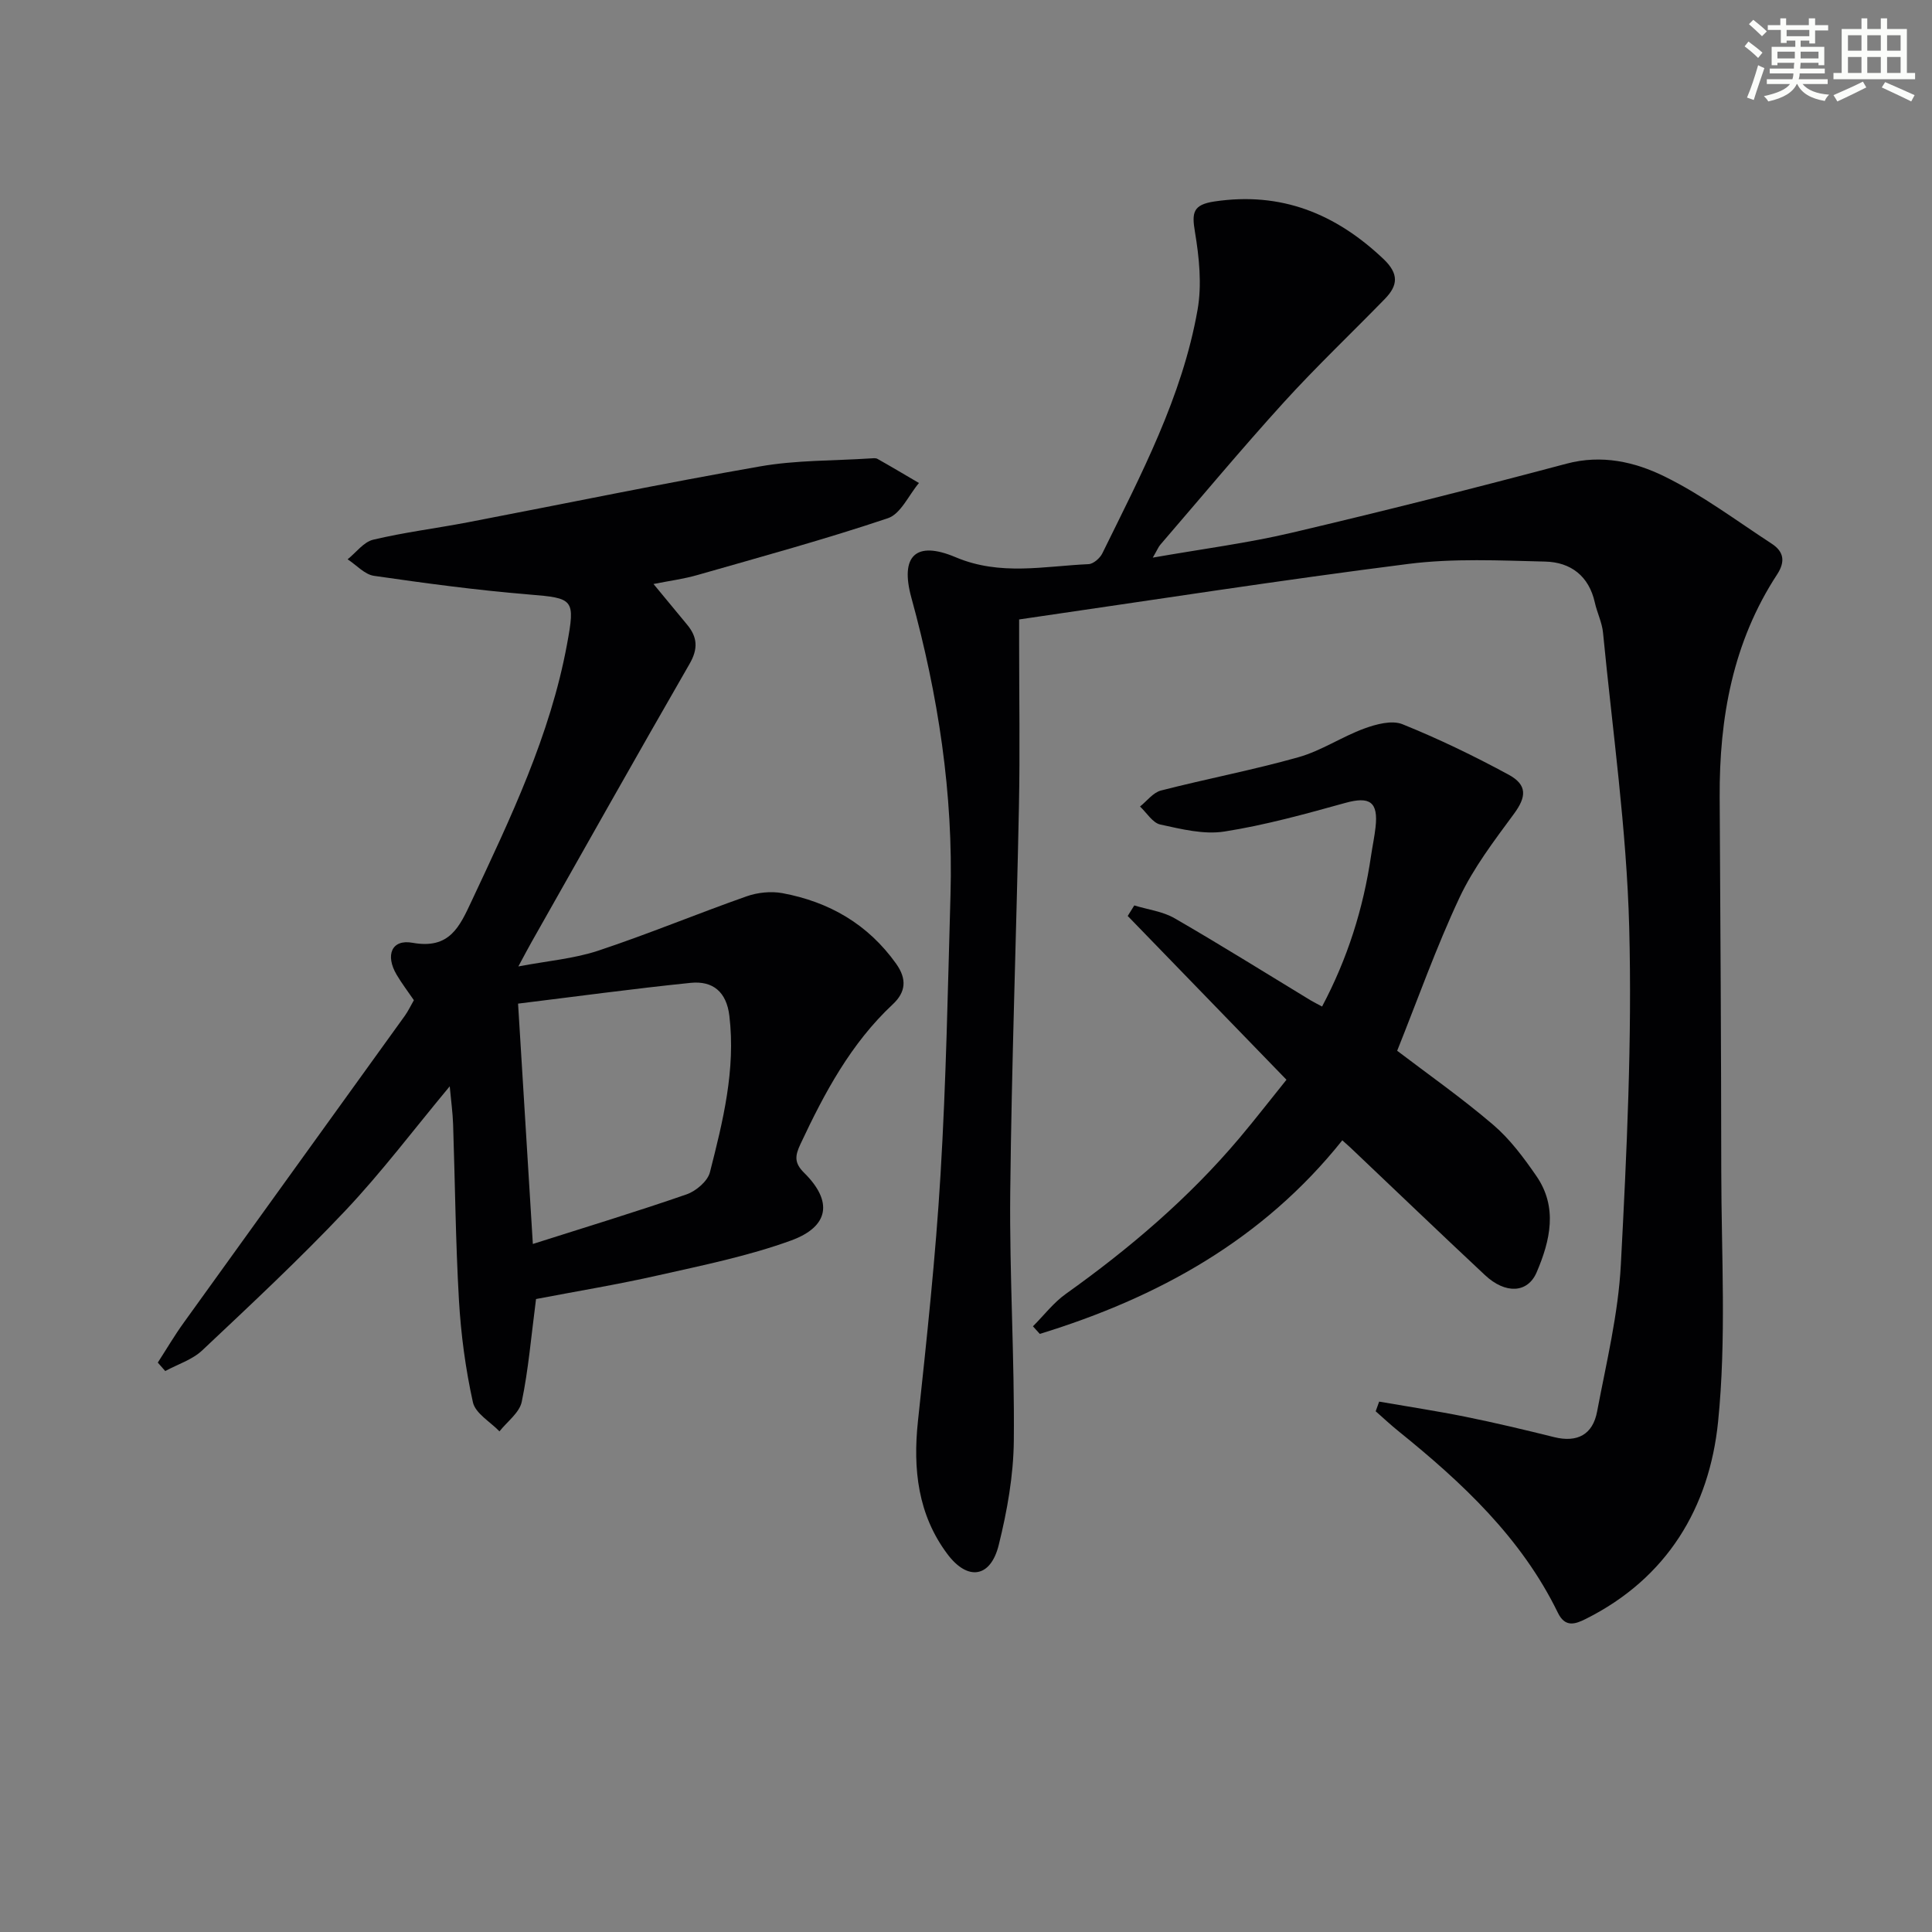
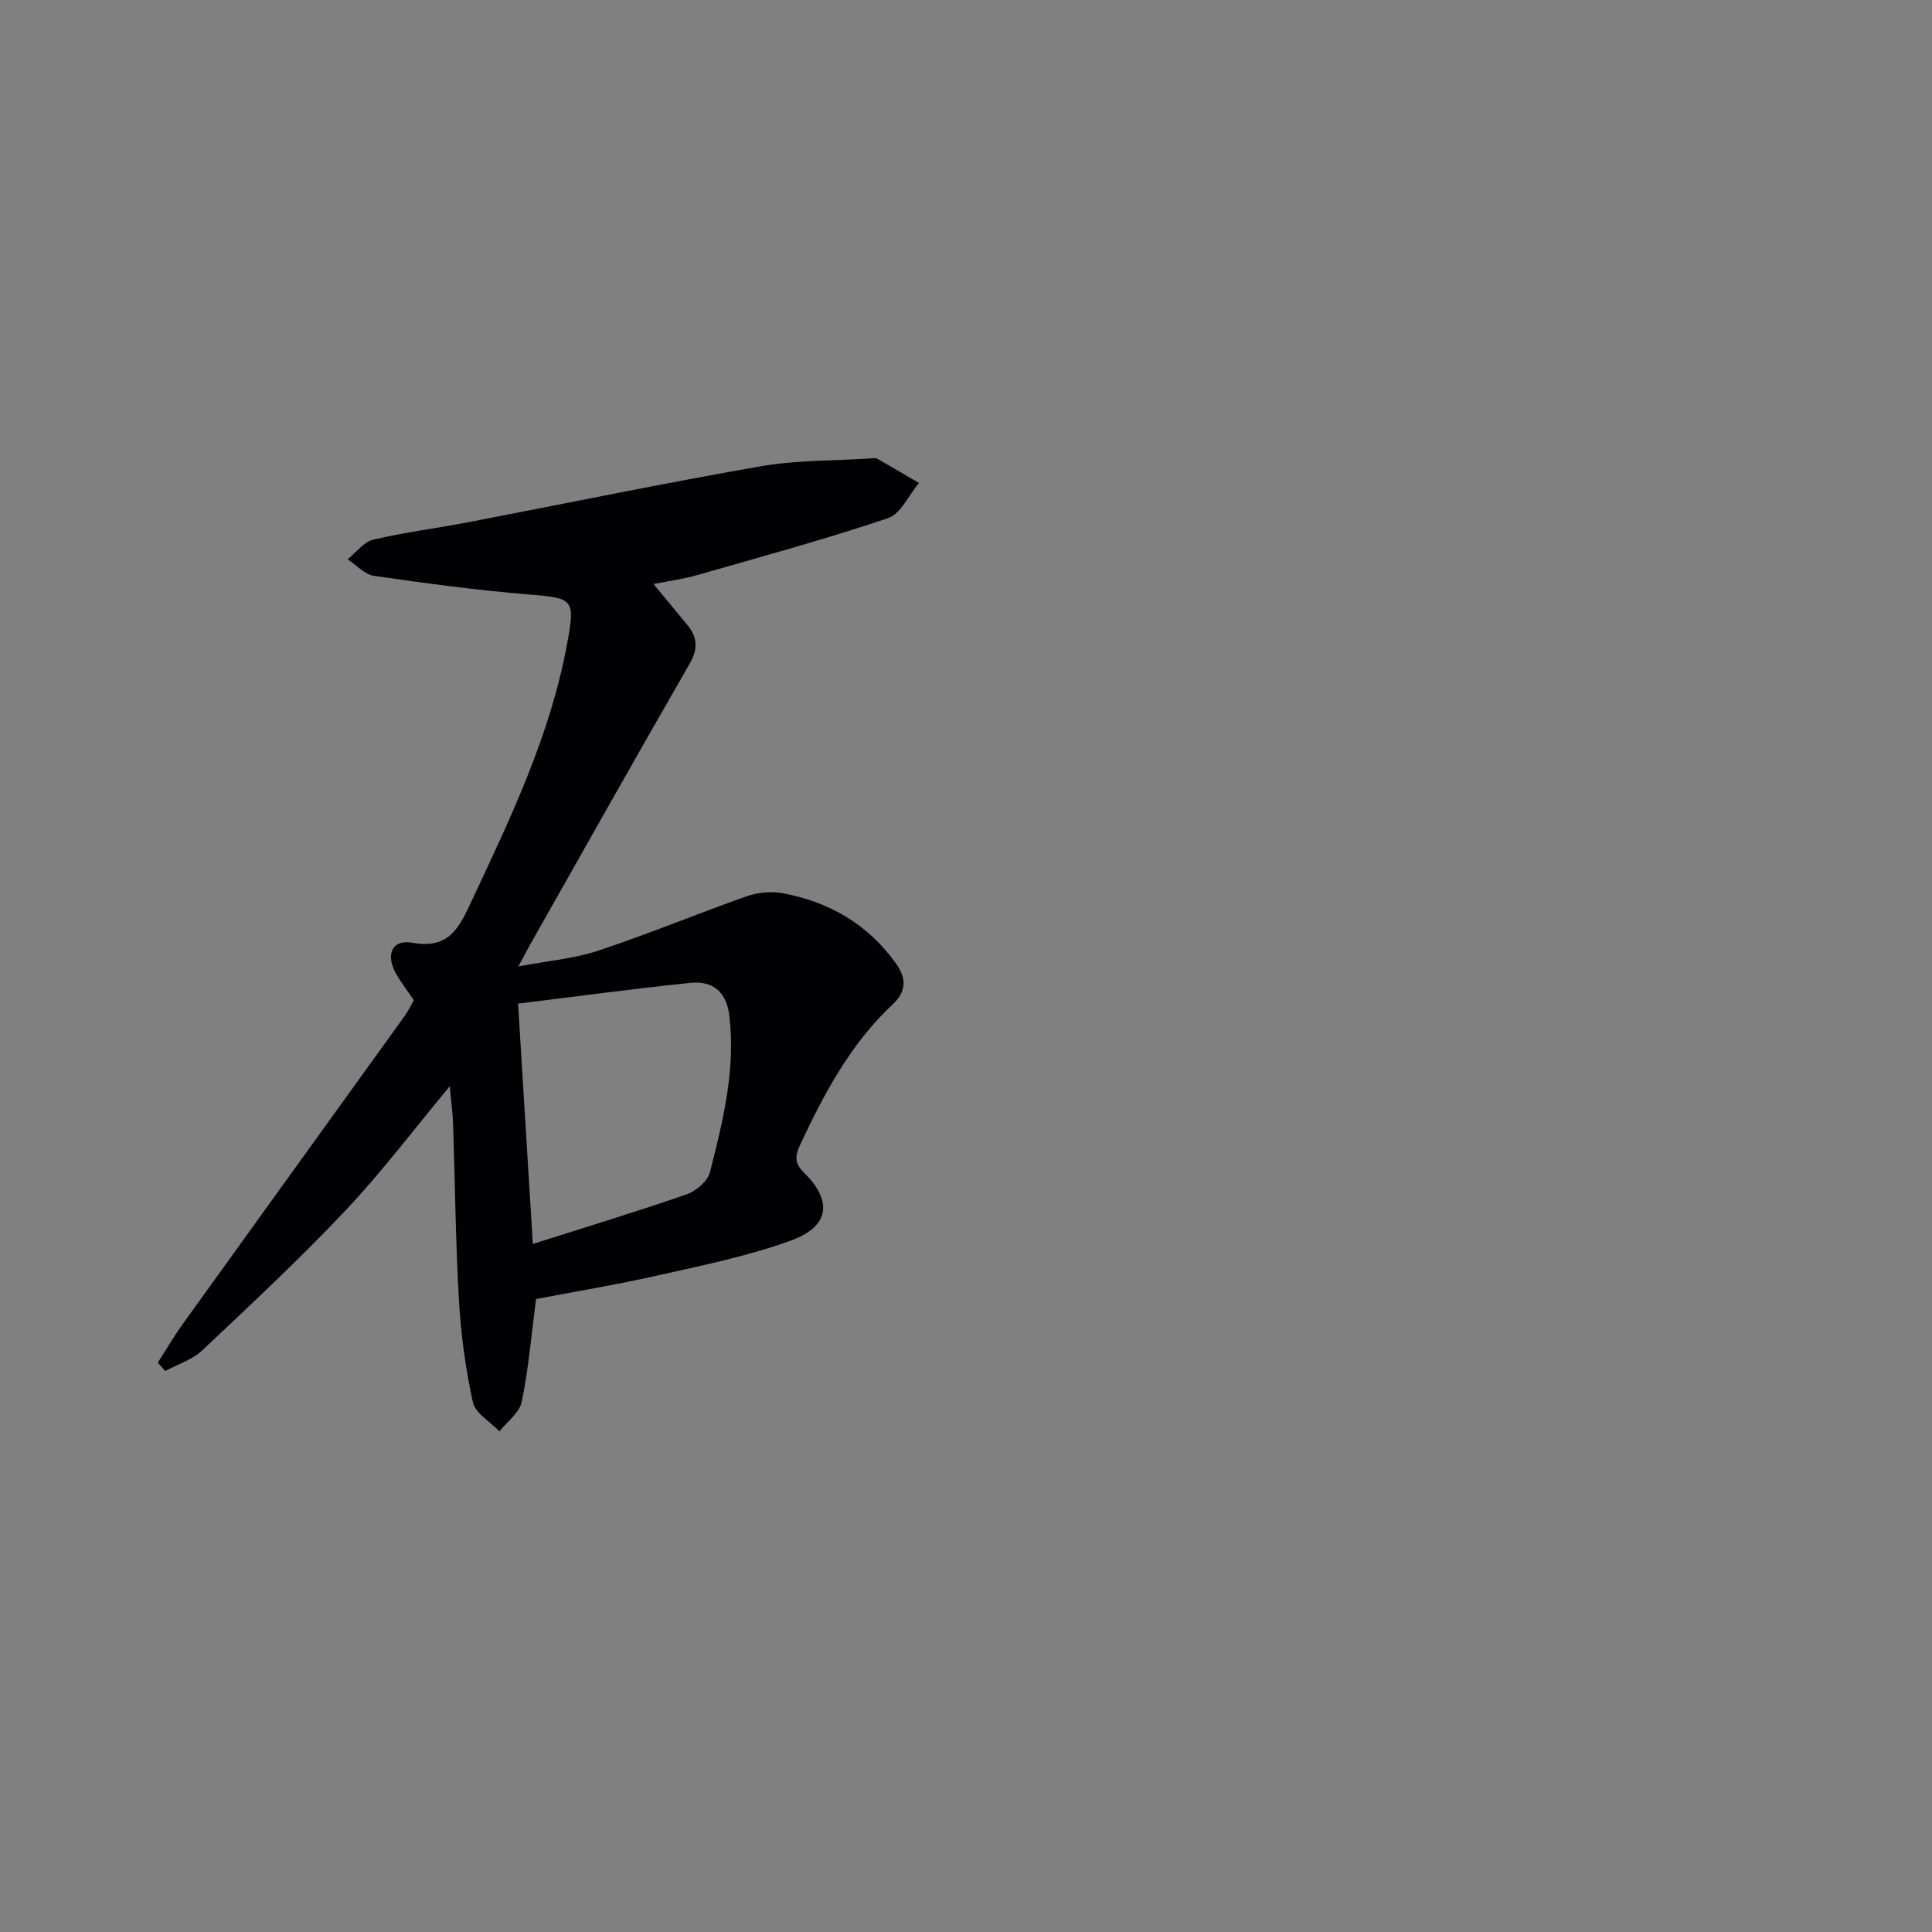
<svg xmlns="http://www.w3.org/2000/svg" enable-background="new 0 0 400 400" viewBox="0 0 400 400">
  <rect x="0" y="0" width="400" height="400" fill="#808080" stroke="none" />
  <g fill="#010103">
-     <path d="m285.54 290.19c5.93 1.03 11.89 1.93 17.79 3.12 6.18 1.25 12.32 2.71 18.43 4.23 4.83 1.2 8.01-.55 8.9-5.28 1.91-10.1 4.39-20.23 4.92-30.44 1.22-23.25 2.34-46.58 1.73-69.83-.54-20.36-3.45-40.67-5.42-60.99-.2-2.11-1.22-4.12-1.69-6.22-1.22-5.54-5.01-8.38-10.26-8.51-9.44-.23-19.01-.7-28.33.48-26.67 3.38-53.24 7.53-80.61 11.5v4.73c0 11.33.19 22.67-.04 34-.53 26.62-1.52 53.24-1.8 79.87-.18 17.14.91 34.29.74 51.43-.07 7.23-1.38 14.58-3.13 21.62-1.68 6.76-6.42 7.48-10.64 1.83-6.09-8.15-7.14-17.54-6.08-27.49 1.82-17.02 3.66-34.05 4.68-51.12 1.16-19.26 1.51-38.57 2.06-57.86.6-20.93-2.56-41.36-8.1-61.51-2.38-8.65.9-11.88 9.17-8.38 9.23 3.9 18.32 1.84 27.51 1.43 1-.04 2.36-1.23 2.85-2.22 7.98-16.26 16.54-32.37 19.72-50.43.92-5.2.34-10.86-.54-16.14-.67-3.99-.43-5.63 4.05-6.3 13.8-2.05 25.03 2.5 34.94 11.87 3.28 3.1 3.06 5.51.32 8.32-6.97 7.16-14.24 14.05-20.95 21.44-8.73 9.61-17.04 19.59-25.52 29.43-.4.46-.63 1.07-1.57 2.68 10.27-1.8 19.6-3 28.71-5.14 19.05-4.48 38.03-9.27 56.95-14.31 7.31-1.95 14.15-.37 20.28 2.64 7.81 3.83 14.88 9.15 22.21 13.93 2.48 1.62 2.87 3.66 1.12 6.35-9.17 14.01-11.99 29.69-11.9 46.12.15 25.83.31 51.66.33 77.48.02 17.29 1.08 34.72-.66 51.85-1.8 17.74-10.55 32.39-27.39 40.81-2.21 1.11-4.28 1.81-5.78-1.28-7.56-15.52-19.82-26.95-32.99-37.58-1.63-1.31-3.16-2.75-4.73-4.13.25-.66.48-1.33.72-2z" />
-     <path d="m110.98 268.95c-1.02 7.86-1.58 14.65-2.96 21.28-.47 2.26-3.01 4.09-4.61 6.12-1.91-1.99-4.99-3.72-5.5-6.03-1.53-6.92-2.48-14.04-2.89-21.13-.7-12.12-.8-24.27-1.21-36.41-.08-2.42-.42-4.83-.7-7.87-7.51 9.03-14.11 17.8-21.6 25.73-9.47 10.03-19.59 19.47-29.64 28.94-2.07 1.95-5.08 2.88-7.66 4.28-.51-.58-1.03-1.17-1.54-1.75 1.79-2.77 3.46-5.62 5.39-8.29 15.23-21.19 30.51-42.34 45.76-63.52.67-.94 1.17-2 1.87-3.22-1.18-1.73-2.48-3.43-3.57-5.27-2.39-4.04-1.05-7.4 3.27-6.62 7.72 1.4 9.76-3.33 12.28-8.7 8.04-17.15 16.24-34.22 19.72-53.07 1.74-9.42 1.41-9.58-7.9-10.34-10.72-.88-21.41-2.32-32.06-3.86-1.94-.28-3.64-2.24-5.46-3.42 1.75-1.4 3.32-3.59 5.29-4.06 6.43-1.53 13.03-2.35 19.54-3.59 20.19-3.87 40.33-8.06 60.58-11.59 7.47-1.31 15.2-1.15 22.82-1.65.5-.03 1.09-.12 1.48.1 2.88 1.62 5.72 3.32 8.58 4.99-2.12 2.51-3.77 6.4-6.43 7.29-13 4.37-26.26 7.99-39.46 11.77-2.82.81-5.75 1.19-9.07 1.85 2.57 3.12 4.76 5.78 6.96 8.42 2.16 2.6 2.3 5.01.5 8.13-11.04 19.16-21.87 38.44-32.76 57.68-.73 1.29-1.41 2.6-2.68 4.95 6.11-1.16 11.52-1.6 16.53-3.26 10.34-3.43 20.43-7.63 30.71-11.25 2.29-.81 5.07-1.1 7.44-.66 9.67 1.8 17.69 6.41 23.53 14.6 2.29 3.21 1.99 5.9-.68 8.4-8.7 8.13-14.15 18.35-19.12 28.94-1.1 2.36-1.38 3.85.76 5.96 5.95 5.87 5.24 11.12-2.73 14.02-8.82 3.2-18.14 5.1-27.33 7.17-8.55 1.94-17.21 3.36-25.45 4.94zm-.66-11.4c11.11-3.54 21.54-6.7 31.83-10.27 1.95-.68 4.36-2.72 4.83-4.57 2.7-10.59 5.35-21.23 4.03-32.38-.59-4.98-3.42-7.31-8.03-6.84-11.84 1.21-23.64 2.82-35.72 4.3 1.02 16.65 1.98 32.36 3.06 49.76z" />
-     <path d="m266.35 223.55c-11.27-11.63-22.07-22.77-32.87-33.91.45-.73.91-1.45 1.36-2.18 2.8.86 5.88 1.23 8.35 2.66 9.48 5.47 18.77 11.29 28.13 16.97.69.42 1.43.77 2.4 1.3 5.27-9.92 8.54-20.29 10.14-31.21.29-1.97.71-3.92.93-5.9.6-5.29-1.21-6.45-6.28-5.04-8.26 2.29-16.58 4.6-25.02 5.92-4.26.67-8.92-.51-13.26-1.45-1.6-.35-2.81-2.43-4.2-3.73 1.43-1.14 2.71-2.89 4.33-3.31 9.46-2.43 19.09-4.25 28.48-6.9 4.72-1.33 8.98-4.24 13.63-5.94 2.46-.9 5.71-1.77 7.89-.89 7.51 3.03 14.84 6.58 21.97 10.44 3.98 2.16 3.66 4.65 1.13 8.1-4.09 5.56-8.38 11.17-11.29 17.37-4.84 10.31-8.65 21.09-12.9 31.7 6.23 4.75 13.32 9.72 19.87 15.32 3.48 2.97 6.33 6.81 8.95 10.61 4.48 6.49 2.86 13.38.06 19.93-1.86 4.35-6.47 4.55-10.7.59-9.36-8.75-18.6-17.62-27.89-26.43-.46-.43-.93-.84-1.65-1.48-16.47 20.63-38.18 32.57-62.63 40.08-.47-.52-.95-1.04-1.42-1.57 2.26-2.26 4.25-4.89 6.82-6.72 13.2-9.41 25.46-19.85 35.94-32.27 3.31-3.93 6.46-8.01 9.73-12.06z" />
+     <path d="m110.98 268.95c-1.02 7.86-1.58 14.65-2.96 21.28-.47 2.26-3.01 4.09-4.61 6.12-1.91-1.99-4.99-3.72-5.5-6.03-1.53-6.92-2.48-14.04-2.89-21.13-.7-12.12-.8-24.27-1.21-36.41-.08-2.42-.42-4.83-.7-7.87-7.51 9.03-14.11 17.8-21.6 25.73-9.47 10.03-19.59 19.47-29.64 28.94-2.07 1.95-5.08 2.88-7.66 4.28-.51-.58-1.03-1.17-1.54-1.75 1.79-2.77 3.46-5.62 5.39-8.29 15.23-21.19 30.51-42.34 45.76-63.52.67-.94 1.17-2 1.87-3.22-1.18-1.73-2.48-3.43-3.57-5.27-2.39-4.04-1.05-7.4 3.27-6.62 7.72 1.4 9.76-3.33 12.28-8.7 8.04-17.15 16.24-34.22 19.72-53.07 1.74-9.42 1.41-9.58-7.9-10.34-10.72-.88-21.41-2.32-32.06-3.86-1.94-.28-3.64-2.24-5.46-3.42 1.75-1.4 3.32-3.59 5.29-4.06 6.43-1.53 13.03-2.35 19.54-3.59 20.19-3.87 40.33-8.06 60.58-11.59 7.47-1.31 15.2-1.15 22.82-1.65.5-.03 1.09-.12 1.48.1 2.88 1.62 5.72 3.32 8.58 4.99-2.12 2.51-3.77 6.4-6.43 7.29-13 4.37-26.26 7.99-39.46 11.77-2.82.81-5.75 1.19-9.07 1.85 2.57 3.12 4.76 5.78 6.96 8.42 2.16 2.6 2.3 5.01.5 8.13-11.04 19.16-21.87 38.44-32.76 57.68-.73 1.29-1.41 2.6-2.68 4.95 6.11-1.16 11.52-1.6 16.53-3.26 10.34-3.43 20.43-7.63 30.71-11.25 2.29-.81 5.07-1.1 7.44-.66 9.67 1.8 17.69 6.41 23.53 14.6 2.29 3.21 1.99 5.9-.68 8.4-8.7 8.13-14.15 18.35-19.12 28.94-1.1 2.36-1.38 3.85.76 5.96 5.95 5.87 5.24 11.12-2.73 14.02-8.82 3.2-18.14 5.1-27.33 7.17-8.55 1.94-17.21 3.36-25.45 4.94zm-.66-11.4c11.11-3.54 21.54-6.7 31.83-10.27 1.95-.68 4.36-2.72 4.83-4.57 2.7-10.59 5.35-21.23 4.03-32.38-.59-4.98-3.42-7.31-8.03-6.84-11.84 1.21-23.64 2.82-35.72 4.3 1.02 16.65 1.98 32.36 3.06 49.76" />
  </g>
-   <path d="m361.2 9.6.8-1c.9.7 1.9 1.4 2.9 2.3l-.9 1.1c-1-1-2-1.8-2.8-2.4zm.5 10.6c.9-2.1 1.6-4.3 2.3-6.7.4.2.8.4 1.3.6-.7 2.1-1.5 4.3-2.2 6.6zm.4-15.2.9-.9c1 .8 2 1.6 2.8 2.4l-1 1c-.9-.9-1.8-1.7-2.7-2.5zm12.5-1.2h1.2v1.4h2.7v1.1h-2.7v2.7h-1.2v-.6h-1.8v1.3h4.9v3.8h-1.2v-.5h-3.7c0 .4-.1.9-.1 1.2h5.1v1h-5.2c0 .5-.1.9-.2 1.2h6v1h-5.2c1.1 1.3 2.9 2 5.5 2.2-.4.4-.7.8-.9 1.3-2.9-.5-4.8-1.6-5.7-3.5h-.1c-.8 1.7-2.7 2.9-5.9 3.6-.2-.4-.6-.8-.9-1.1 2.8-.6 4.6-1.4 5.4-2.5h-4.8v-1h5.3c.1-.3.2-.7.2-1.2h-4.9v-1h5c0-.4 0-.8.1-1.2h-3.5v.5h-1.2v-3.8h4.9v-1.3h-1.8v.5h-1.2v-2.7h-2.7v-1h2.6v-1.4h1.2v1.4h4.7v-1.4zm-6.6 8.3h3.6c0-.4 0-.9 0-1.4h-3.6zm1.9-4.6h4.7v-1.3h-4.7zm6.6 3.2h-3.7v1.4h3.7z" fill="#fbfcfa" />
-   <path d="m385.3 3.8h1.3v2.2h2.8v-2.2h1.3v2.2h4.1v9.1h1.7v1.3h-16.9v-1.3h1.7v-9.1h4.1v-2.2zm.4 13.1.7 1.2c-1.8.9-3.8 1.9-6 2.9-.2-.4-.5-.8-.8-1.3 2.3-1 4.3-1.9 6.1-2.8zm-3.1-6.4h2.8v-3.2h-2.8zm0 4.6h2.8v-3.3h-2.8zm4-4.6h2.8v-3.2h-2.8zm0 4.6h2.8v-3.3h-2.8zm3.7 1.9c2.1.9 4.1 1.8 6.1 2.7l-.7 1.3c-2.2-1.1-4.2-2-6.1-2.9zm3.2-9.7h-2.8v3.2h2.8zm-2.8 7.8h2.8v-3.3h-2.8z" fill="#fbfcfa" />
</svg>